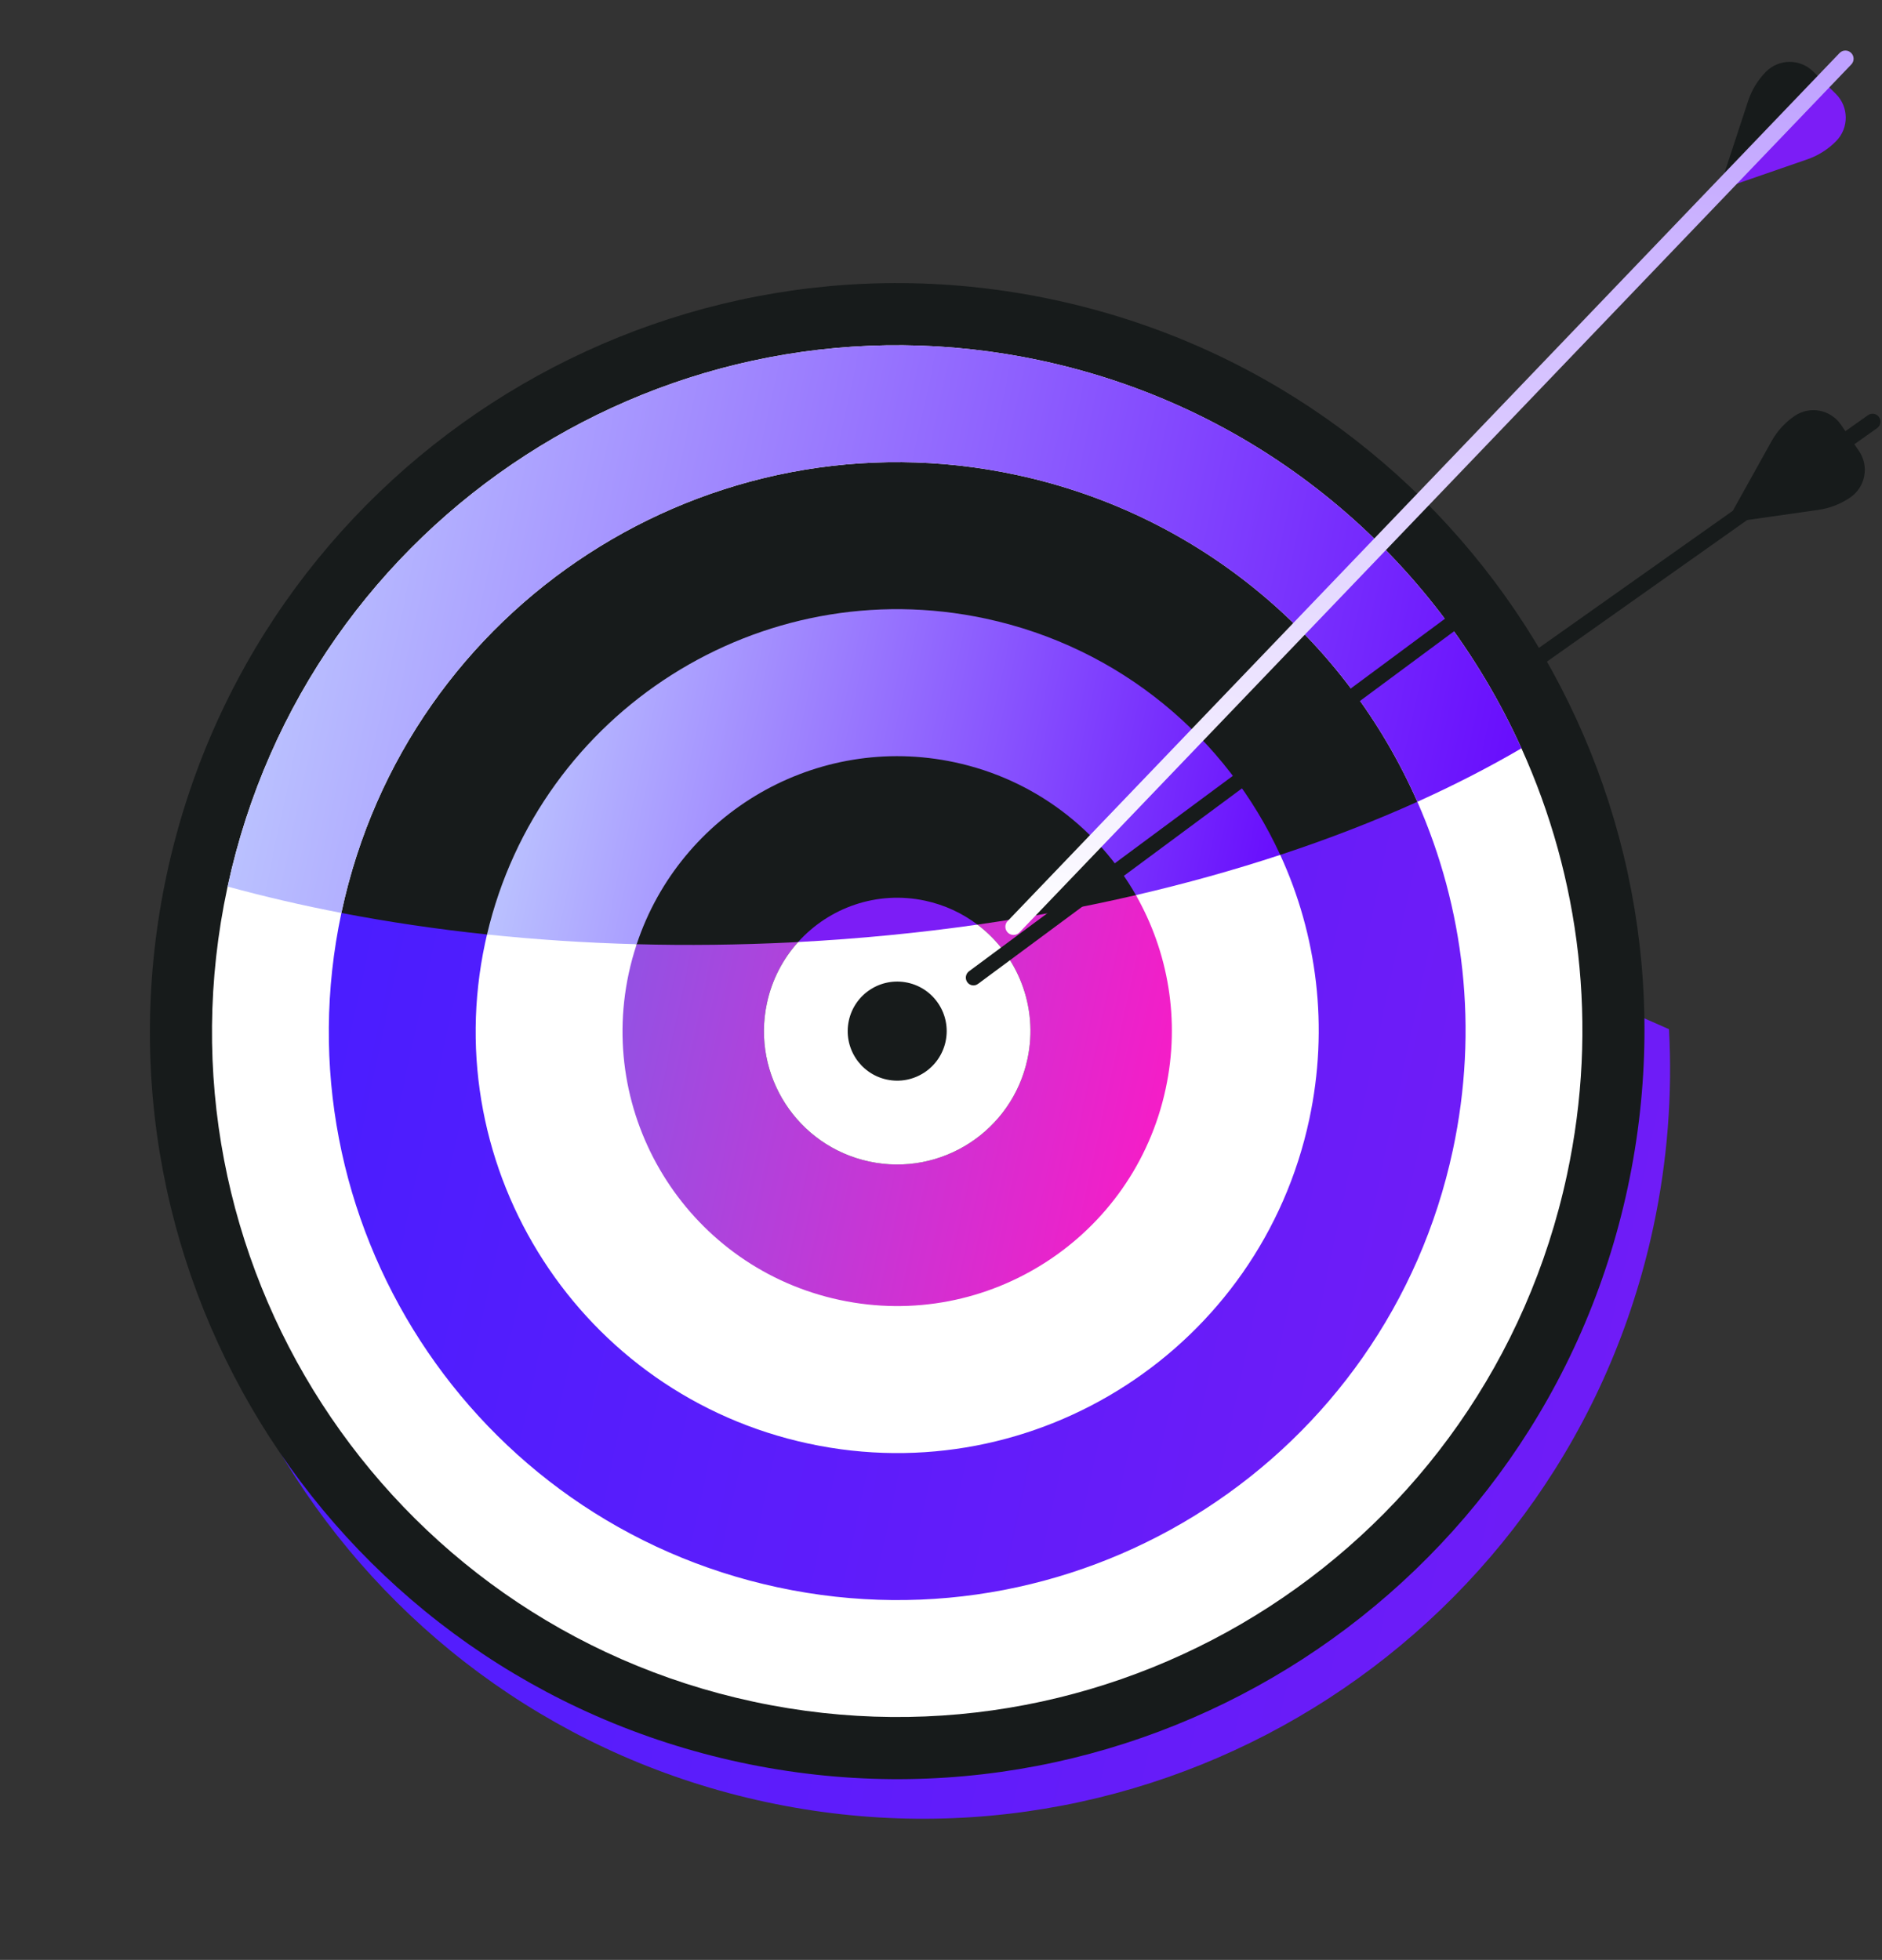
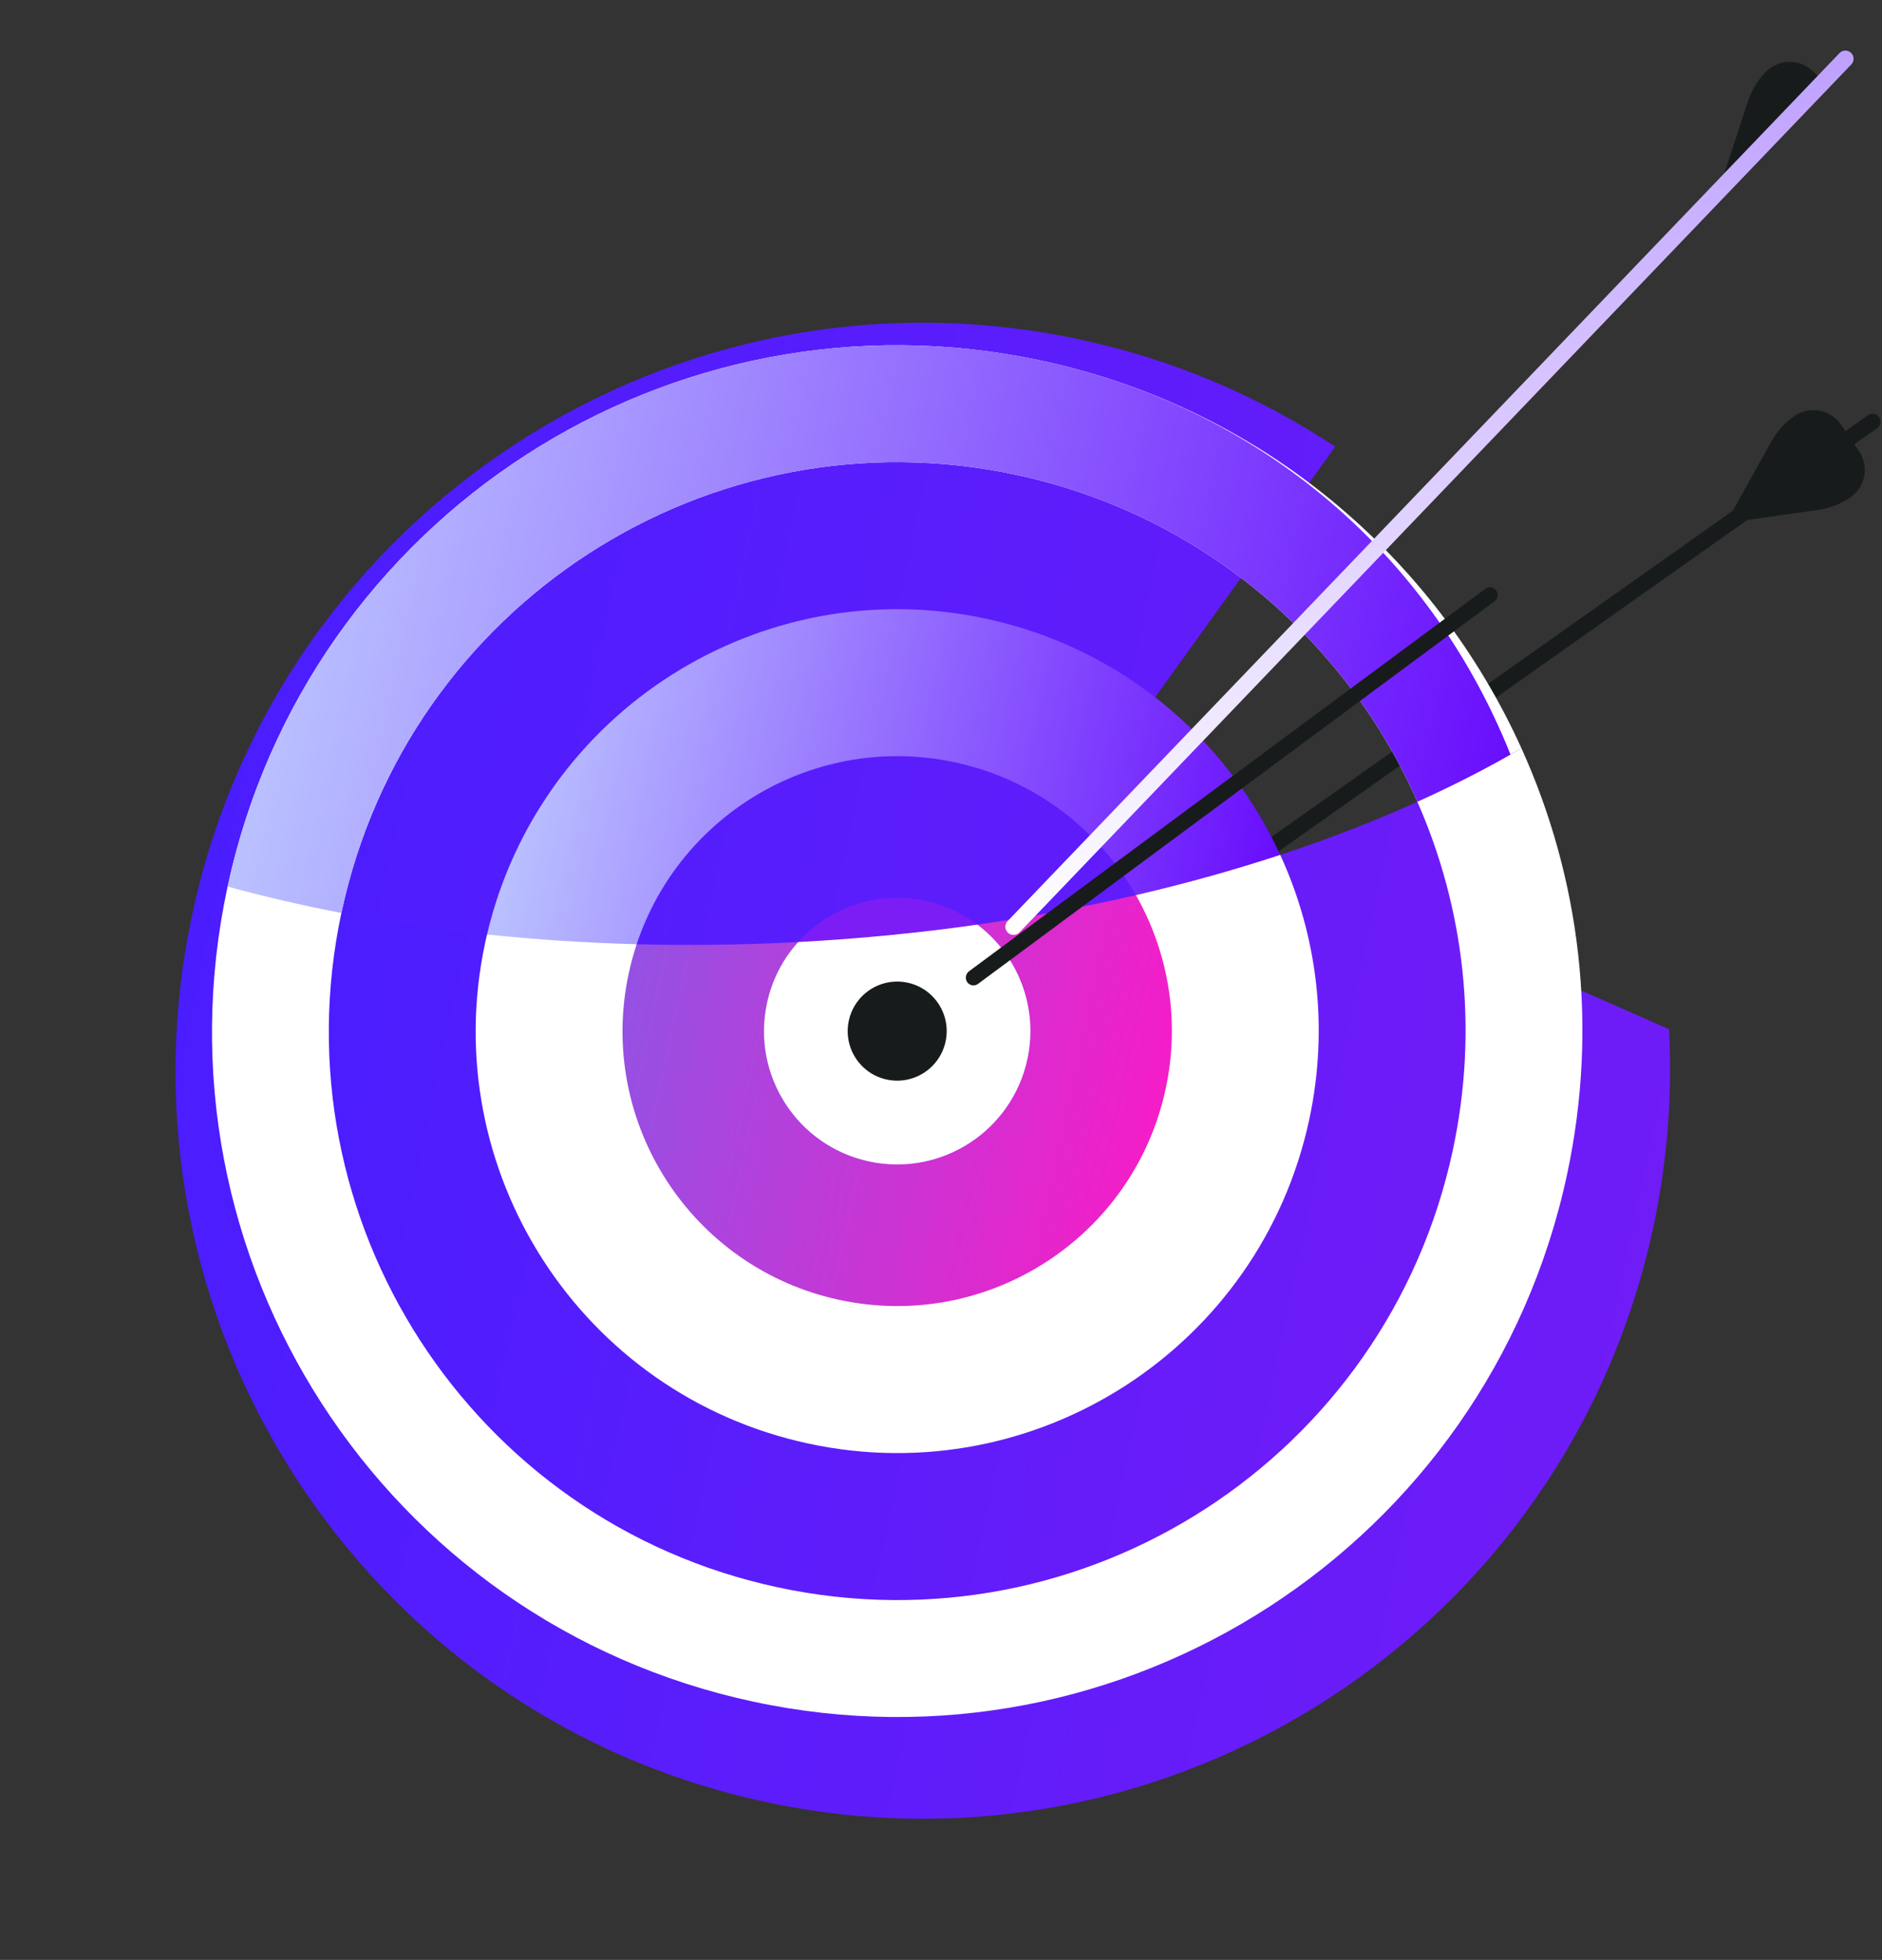
<svg xmlns="http://www.w3.org/2000/svg" width="361" height="376" viewBox="0 0 361 376" fill="none">
  <rect x="0" y="0" width="361" height="376" fill="#333333" stroke="none" />
  <path d="M354.846 83.988L353.118 81.47C351.114 78.549 347.123 77.809 344.205 79.817C342.385 81.07 340.878 82.727 339.803 84.659L331.069 100.349L354.846 83.988Z" fill="#171B1B" />
  <path d="M354.847 83.988L356.575 86.506C358.579 89.426 357.838 93.422 354.92 95.43C353.1 96.682 351.014 97.497 348.828 97.81L331.069 100.349L354.847 83.988Z" fill="#171B1B" />
  <path d="M176.796 211.151C176.436 211.073 176.103 210.866 175.873 210.541C175.389 209.855 175.553 208.906 176.238 208.421L358.315 79.65C359 79.165 359.948 79.329 360.432 80.014C360.916 80.7 360.752 81.649 360.067 82.134L177.991 210.905C177.63 211.16 177.196 211.236 176.796 211.151Z" fill="#171B1B" />
  <path d="M317.129 235.44C300.524 312.928 224.33 362.298 146.94 345.715C69.555 329.132 20.276 252.875 36.881 175.387C53.486 97.899 129.685 48.529 207.069 65.112C225.107 68.977 241.617 76.083 256.119 85.693L210.486 149.198L320.138 197.444C320.815 209.899 319.868 222.654 317.129 235.44Z" fill="url(#paint0_linear_79_447)" />
-   <path d="M142.033 338.118C219.421 354.701 295.617 305.329 312.221 227.843C328.825 150.357 279.55 74.098 202.162 57.515C124.774 40.932 48.578 90.303 31.974 167.79C15.369 245.276 64.644 321.534 142.033 338.118Z" fill="#171B1B" />
  <path d="M248.664 214.223C239.298 257.933 199.323 283.835 155.669 274.48C112.826 265.3 87.202 226.705 95.047 183.844C95.195 183.032 93.295 179.806 93.42 179.273C83.794 178.259 74.461 176.874 65.483 175.146C65.234 176.318 62.528 176.962 62.318 178.136C51.962 235.901 90.957 295.156 148.592 307.506C207.455 320.12 268.524 280.122 281.153 221.185C285.892 199.069 283.57 177.087 275.714 157.584C275.277 156.498 272.347 154.889 271.876 153.82C263.642 157.538 254.847 160.948 245.569 164.005C245.953 164.84 243.529 166.639 243.884 167.488C250.055 182.212 252.264 197.423 248.664 214.223Z" fill="url(#paint1_linear_79_447)" />
  <path d="M197.085 203.171C194.124 216.989 180.536 225.793 166.736 222.836C152.936 219.879 144.149 206.279 147.11 192.462C148.081 187.929 150.201 183.94 153.093 180.724C152.672 180.747 152.253 180.77 151.831 180.791C141.754 181.291 131.836 181.4 122.129 181.144C121.522 182.973 118.53 184.321 118.116 186.249C112.013 214.731 132.07 245.77 160.515 251.866C188.961 257.961 219.975 237.865 226.078 209.384C228.523 197.972 227.079 186.633 222.641 176.748C221.952 175.214 218.716 173.185 217.887 171.726C208.114 173.993 197.959 175.892 187.492 177.385C195.174 183.194 199.238 193.122 197.085 203.171Z" fill="url(#paint2_linear_79_447)" />
  <path d="M65.484 175.146C65.496 175.09 65.505 175.034 65.517 174.978C78.147 116.04 136.103 78.488 194.965 91.101C230.51 98.718 258.251 122.889 271.876 153.82C278.963 150.62 285.635 147.192 291.842 143.562C275.229 106.858 242.048 78.252 199.664 69.17C128.773 53.978 58.975 99.148 43.66 170.079C50.659 172 57.946 173.695 65.484 175.146Z" fill="white" />
-   <path d="M65.484 175.146C65.496 175.09 65.505 175.034 65.517 174.978C78.147 116.04 136.103 78.488 194.965 91.101C230.51 98.718 258.251 122.889 271.876 153.82C272.782 153.412 274.351 154.698 275.243 154.282C280.551 151.805 285.615 149.197 290.413 146.472C291.119 146.071 291.148 143.968 291.842 143.562C275.229 106.858 242.048 78.252 199.664 69.17C128.773 53.978 58.975 99.148 43.66 170.079C44.389 170.279 44.484 173.452 45.219 173.647C50.569 175.066 56.081 176.355 61.741 177.506C62.771 177.715 64.444 174.946 65.484 175.146Z" fill="url(#paint3_linear_79_447)" />
+   <path d="M65.484 175.146C65.496 175.09 65.505 175.034 65.517 174.978C78.147 116.04 136.103 78.488 194.965 91.101C230.51 98.718 258.251 122.889 271.876 153.82C272.782 153.412 274.351 154.698 275.243 154.282C280.551 151.805 285.615 149.197 290.413 146.472C275.229 106.858 242.048 78.252 199.664 69.17C128.773 53.978 58.975 99.148 43.66 170.079C44.389 170.279 44.484 173.452 45.219 173.647C50.569 175.066 56.081 176.355 61.741 177.506C62.771 177.715 64.444 174.946 65.484 175.146Z" fill="url(#paint3_linear_79_447)" />
  <path d="M177.458 172.797C168.186 170.81 159.014 174.139 153.093 180.724C154.262 180.663 155.393 183.181 156.557 183.109C165.829 182.538 174.926 181.651 183.807 180.473C185.027 180.311 186.279 177.559 187.491 177.386C184.61 175.207 181.223 173.604 177.458 172.797Z" fill="#7C1DF6" />
  <path d="M271.876 153.82C280.814 174.11 283.68 197.308 278.677 220.655C266.048 279.592 208.092 317.145 149.23 304.532C90.423 291.93 52.961 234.025 65.484 175.146C57.946 173.694 50.659 172 43.66 170.079C43.645 170.148 43.628 170.215 43.614 170.284C28.389 241.334 73.57 311.258 144.53 326.463C215.49 341.669 285.357 296.399 300.582 225.349C306.713 196.736 303.042 168.309 291.842 143.562C285.634 147.191 278.962 150.62 271.876 153.82Z" fill="white" />
  <path d="M183.148 146.246C198.427 149.52 210.722 159.124 217.887 171.726C219.091 171.447 220.854 173.358 222.046 173.067C229.477 171.258 236.677 169.236 243.616 167.018C244.459 166.748 244.734 164.28 245.569 164.005C235.286 141.632 214.964 124.225 189.057 118.673C145.941 109.434 103.484 136.49 93.42 179.272C94.533 179.39 94.517 182.37 95.638 182.477C103.057 183.187 110.643 183.676 118.369 183.934C119.243 183.963 121.252 181.12 122.129 181.143C130.492 155.954 156.628 140.563 183.148 146.246Z" fill="url(#paint4_linear_79_447)" />
  <path d="M155.138 276.959C198.792 286.314 241.773 258.464 251.14 214.754C254.948 196.985 252.613 179.331 245.569 164.005C236.756 166.909 227.506 169.495 217.887 171.726C224.061 182.586 226.427 195.67 223.602 208.853C217.499 237.335 189.492 255.482 161.046 249.387C132.601 243.291 114.489 215.261 120.592 186.78C121.005 184.852 121.522 182.973 122.129 181.144C112.323 180.885 102.735 180.253 93.42 179.273C93.294 179.806 93.17 180.34 93.055 180.879C83.688 224.588 111.484 267.605 155.138 276.959Z" fill="white" />
  <path d="M166.736 222.836C180.536 225.793 194.124 216.989 197.085 203.171C199.238 193.122 195.174 183.194 187.492 177.385C176.351 178.975 164.857 180.103 153.093 180.725C150.201 183.94 148.081 187.929 147.11 192.462C144.149 206.28 152.935 219.879 166.736 222.836Z" fill="white" />
  <path d="M170.106 207.11C175.232 208.209 180.28 204.938 181.38 199.805C182.479 194.672 179.215 189.621 174.089 188.522C168.962 187.424 163.915 190.694 162.815 195.827C161.715 200.96 164.979 206.012 170.106 207.11Z" fill="#171B1B" />
  <path d="M349.961 15.857L347.787 13.713C345.266 11.227 341.207 11.259 338.722 13.784C337.172 15.36 336.007 17.273 335.317 19.374L329.715 36.438L349.961 15.857Z" fill="#171B1B" />
-   <path d="M349.961 15.857L352.135 18.001C354.657 20.487 354.687 24.55 352.202 27.076C350.652 28.652 348.759 29.848 346.671 30.57L329.715 36.437L349.961 15.857Z" fill="#7C1DF6" />
  <path d="M194.084 179.329C193.809 179.27 193.546 179.136 193.328 178.927C192.702 178.326 192.682 177.329 193.283 176.702L352.848 10.184C353.449 9.557 354.442 9.536 355.068 10.137C355.694 10.738 355.714 11.734 355.113 12.361L195.548 178.88C195.157 179.288 194.599 179.439 194.084 179.329Z" fill="url(#paint5_linear_79_447)" />
  <path d="M186.423 189.013C186.08 188.939 185.763 188.742 185.542 188.431C185.066 187.763 185.215 186.824 185.876 186.334L284.932 112.949C285.593 112.459 286.515 112.604 286.991 113.272C287.468 113.941 287.318 114.88 286.657 115.369L187.601 188.755C187.247 189.017 186.818 189.098 186.423 189.013Z" fill="#171B1B" />
  <defs>
    <linearGradient id="paint0_linear_79_447" x1="29.365" y1="210.462" x2="309.612" y2="270.515" gradientUnits="userSpaceOnUse">
      <stop stop-color="#4A1DFF" />
      <stop offset="1" stop-color="#6F1CF7" />
    </linearGradient>
    <linearGradient id="paint1_linear_79_447" x1="53.437" y1="219.576" x2="271.485" y2="266.301" gradientUnits="userSpaceOnUse">
      <stop stop-color="#4A1DFF" />
      <stop offset="1" stop-color="#6F1CF7" />
    </linearGradient>
    <linearGradient id="paint2_linear_79_447" x1="113.636" y1="207.158" x2="221.598" y2="230.292" gradientUnits="userSpaceOnUse">
      <stop stop-color="#9252E4" />
      <stop offset="1" stop-color="#F71CC7" />
    </linearGradient>
    <linearGradient id="paint3_linear_79_447" x1="53.524" y1="124.046" x2="285.377" y2="173.729" gradientUnits="userSpaceOnUse">
      <stop stop-color="#BAC1FF" />
      <stop offset="1" stop-color="#680DFD" />
    </linearGradient>
    <linearGradient id="paint4_linear_79_447" x1="99.3" y1="151.831" x2="241.642" y2="182.333" gradientUnits="userSpaceOnUse">
      <stop stop-color="#BAC1FF" />
      <stop offset="1" stop-color="#680DFD" />
    </linearGradient>
    <linearGradient id="paint5_linear_79_447" x1="295.088" y1="-2.956" x2="253.308" y2="192.02" gradientUnits="userSpaceOnUse">
      <stop stop-color="#BEA0FF" />
      <stop offset="1" stop-color="white" />
    </linearGradient>
  </defs>
</svg>